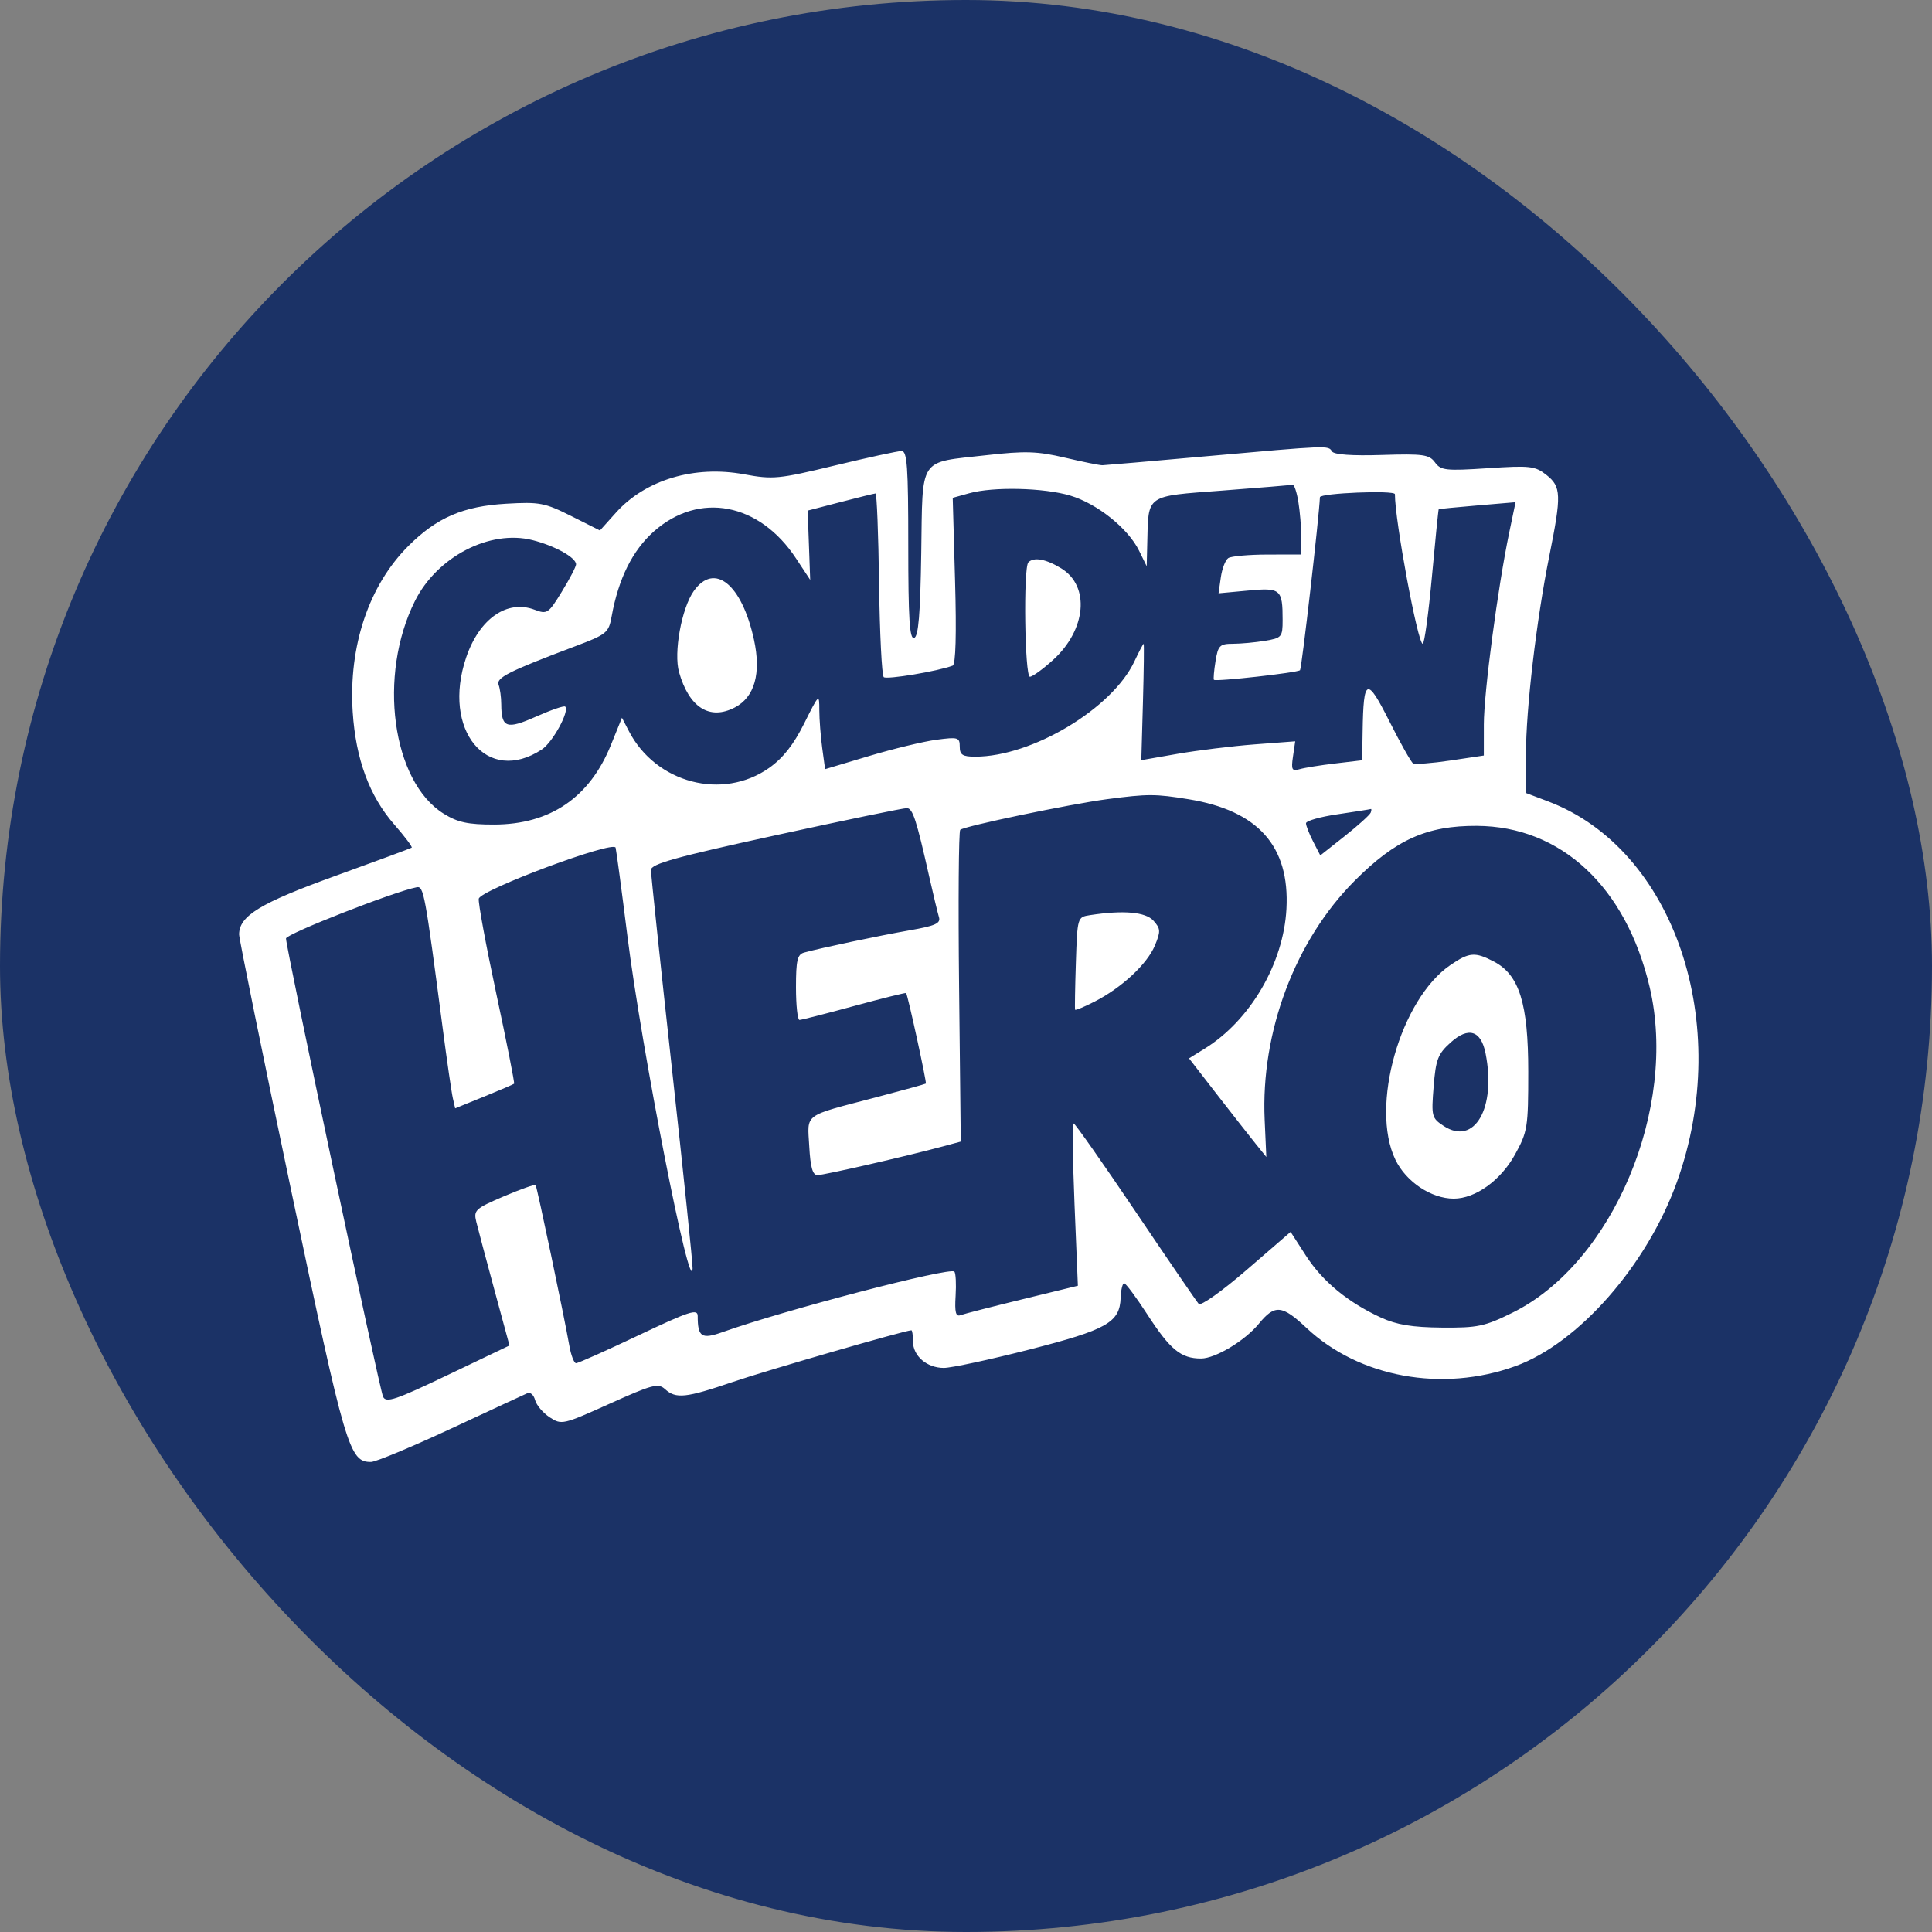
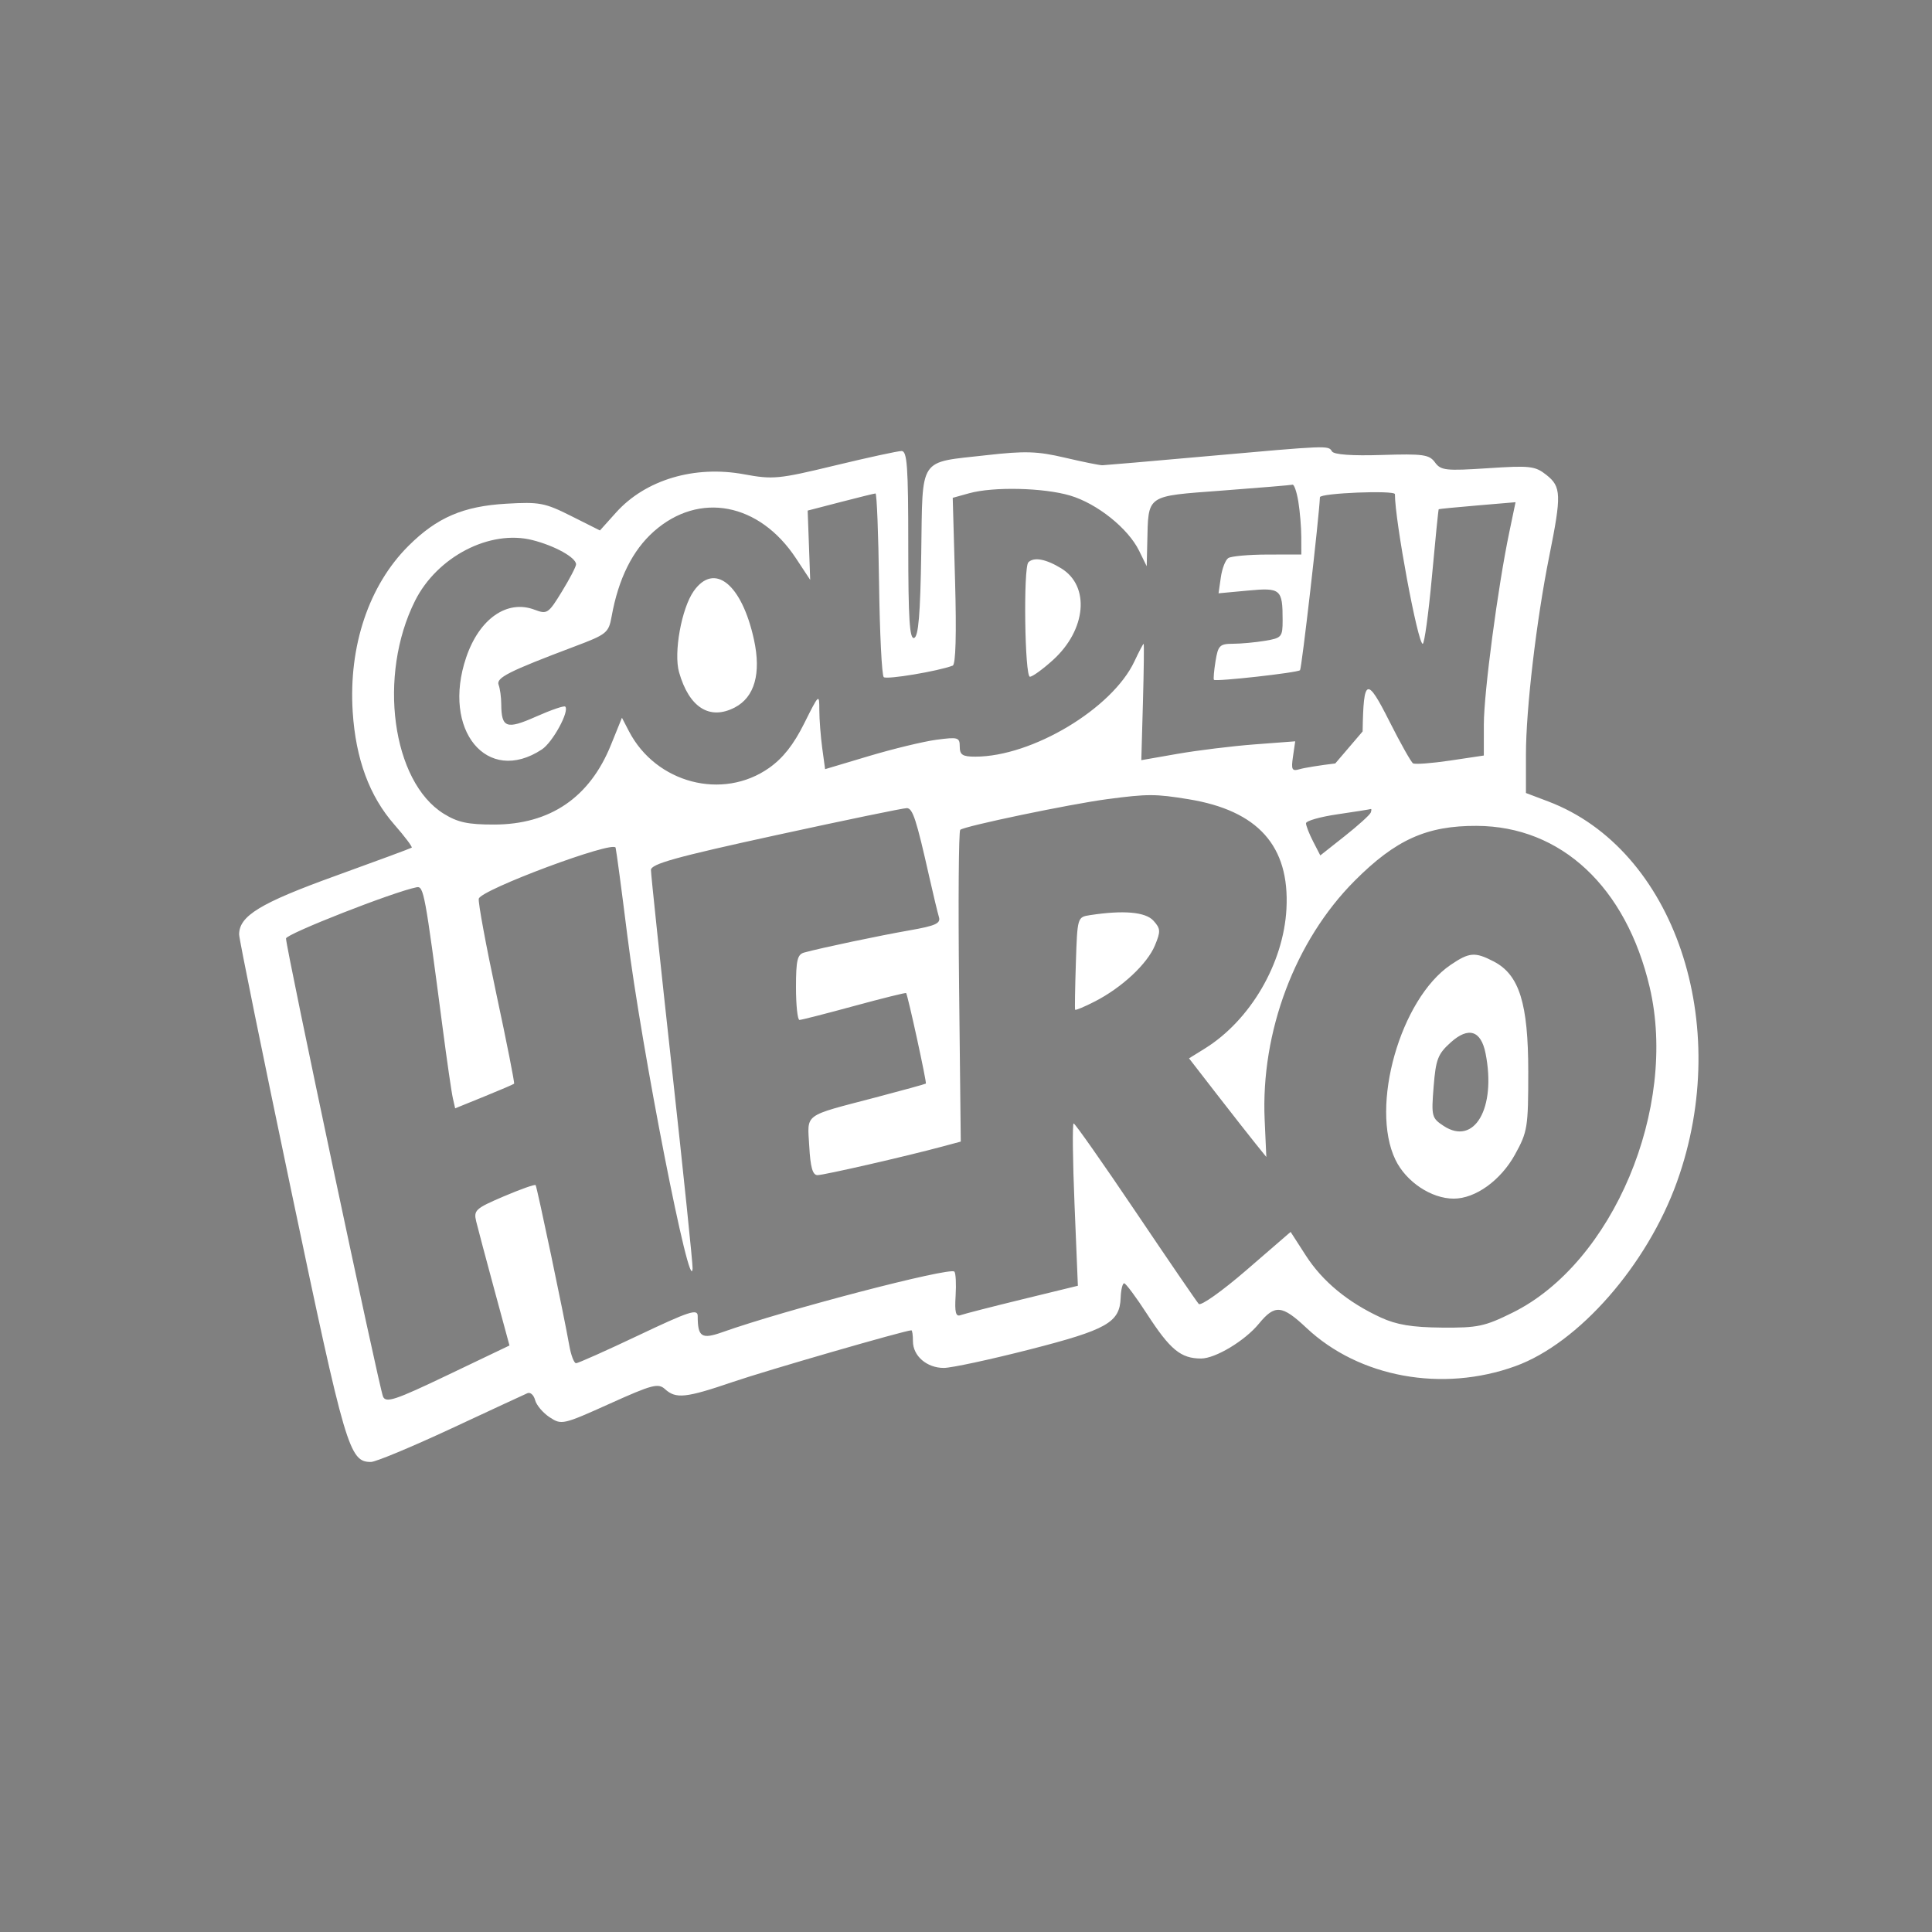
<svg xmlns="http://www.w3.org/2000/svg" fill="none" height="85" viewBox="0 0 85 85" width="85">
  <rect x="0" y="0" width="85" height="85" fill="#808080" stroke="none" />
  <g clip-path="url(#clip0_2809_28218)">
-     <rect fill="#1B3266" height="85" rx="42.5" width="85" />
-     <path clip-rule="evenodd" d="M53.033 20.077C50.655 20.29 48.617 20.466 48.504 20.469C48.391 20.473 47.649 20.323 46.857 20.137C45.637 19.851 45.106 19.834 43.397 20.027C40.379 20.369 40.597 20.04 40.531 24.331C40.49 27.026 40.408 28.003 40.218 28.067C40.018 28.134 39.96 27.23 39.96 23.998C39.96 20.525 39.912 19.843 39.665 19.843C39.502 19.843 38.182 20.13 36.731 20.48C34.256 21.078 34.009 21.102 32.731 20.866C30.552 20.465 28.4 21.108 27.106 22.546L26.395 23.338L25.13 22.703C23.969 22.12 23.735 22.076 22.274 22.161C20.38 22.271 19.225 22.768 17.976 24.011C16.23 25.747 15.331 28.425 15.518 31.325C15.652 33.398 16.255 35.03 17.348 36.277C17.811 36.806 18.155 37.264 18.113 37.294C18.07 37.325 16.553 37.886 14.742 38.541C11.45 39.731 10.524 40.294 10.52 41.111C10.519 41.303 11.555 46.395 12.821 52.425C15.202 63.759 15.367 64.32 16.321 64.32C16.528 64.32 18.11 63.661 19.837 62.857C21.564 62.052 23.08 61.349 23.207 61.294C23.334 61.239 23.484 61.376 23.542 61.598C23.6 61.82 23.888 62.161 24.182 62.354C24.704 62.698 24.767 62.684 26.82 61.759C28.698 60.912 28.959 60.844 29.259 61.117C29.738 61.553 30.173 61.506 32.253 60.796C33.739 60.289 39.831 58.528 40.098 58.528C40.135 58.528 40.166 58.746 40.166 59.013C40.166 59.657 40.776 60.183 41.524 60.183C41.856 60.183 43.552 59.819 45.292 59.374C48.706 58.501 49.266 58.184 49.304 57.097C49.317 56.747 49.386 56.46 49.458 56.459C49.529 56.459 49.983 57.069 50.466 57.813C51.484 59.384 51.952 59.769 52.842 59.769C53.472 59.769 54.77 58.988 55.383 58.241C56.088 57.382 56.4 57.409 57.479 58.423C59.797 60.602 63.458 61.271 66.674 60.104C69.457 59.094 72.464 55.662 73.781 51.993C76.269 45.059 73.662 37.361 68.112 35.259L67.135 34.889V33.204C67.135 31.198 67.595 27.286 68.162 24.464C68.704 21.77 68.692 21.413 68.034 20.894C67.539 20.502 67.318 20.477 65.455 20.6C63.606 20.721 63.391 20.698 63.133 20.343C62.881 19.997 62.614 19.96 60.793 20.017C59.48 20.059 58.688 20.002 58.601 19.859C58.437 19.593 58.48 19.591 53.033 20.077ZM57.121 22.067C57.191 22.494 57.25 23.192 57.251 23.619L57.253 24.395L55.761 24.398C54.94 24.4 54.165 24.469 54.039 24.553C53.913 24.636 53.765 25.02 53.711 25.404L53.611 26.103L54.899 25.983C56.345 25.847 56.43 25.918 56.43 27.281C56.43 28.025 56.391 28.07 55.658 28.192C55.233 28.263 54.597 28.322 54.243 28.323C53.663 28.325 53.59 28.399 53.478 29.09C53.41 29.511 53.379 29.879 53.408 29.909C53.496 29.997 57.086 29.596 57.196 29.486C57.27 29.411 58.033 22.773 58.071 21.876C58.078 21.693 61.371 21.559 61.371 21.742C61.367 22.89 62.376 28.325 62.594 28.325C62.667 28.325 62.849 26.999 62.998 25.377C63.146 23.756 63.281 22.418 63.297 22.404C63.313 22.39 64.08 22.315 65.002 22.237L66.678 22.095L66.401 23.423C65.898 25.83 65.284 30.473 65.283 31.869L65.282 33.24L63.803 33.461C62.989 33.582 62.254 33.637 62.168 33.584C62.082 33.531 61.612 32.696 61.125 31.729C60.132 29.759 59.988 29.814 59.95 32.18L59.929 33.449L58.746 33.589C58.095 33.665 57.388 33.779 57.175 33.842C56.84 33.94 56.801 33.865 56.886 33.285L56.984 32.615L55.195 32.75C54.212 32.825 52.688 33.012 51.81 33.165L50.213 33.444L50.285 30.885C50.324 29.477 50.338 28.325 50.315 28.325C50.292 28.325 50.108 28.674 49.908 29.101C48.929 31.18 45.403 33.29 42.908 33.29C42.348 33.29 42.225 33.21 42.225 32.849C42.225 32.441 42.151 32.419 41.2 32.546C40.636 32.621 39.303 32.943 38.238 33.261L36.301 33.84L36.175 32.915C36.106 32.407 36.048 31.655 36.047 31.244C36.046 30.506 36.037 30.514 35.378 31.834C34.912 32.767 34.447 33.355 33.837 33.786C31.793 35.226 28.86 34.459 27.673 32.175L27.363 31.578L26.878 32.775C25.943 35.089 24.201 36.275 21.737 36.277C20.585 36.278 20.135 36.181 19.522 35.8C17.244 34.386 16.615 29.715 18.26 26.433C19.234 24.489 21.556 23.289 23.425 23.762C24.41 24.011 25.344 24.53 25.344 24.829C25.344 24.928 25.064 25.467 24.721 26.026C24.128 26.996 24.071 27.033 23.522 26.826C22.312 26.366 21.088 27.219 20.51 28.924C19.426 32.122 21.43 34.559 23.839 32.973C24.316 32.659 25.065 31.285 24.867 31.087C24.818 31.037 24.24 31.236 23.583 31.528C22.281 32.106 22.059 32.027 22.053 30.98C22.052 30.676 21.999 30.294 21.937 30.13C21.818 29.819 22.375 29.538 25.286 28.44C26.696 27.909 26.779 27.841 26.909 27.12C27.209 25.457 27.829 24.21 28.771 23.377C30.762 21.616 33.409 22.119 35.022 24.567L35.645 25.512L35.59 23.988L35.534 22.464L36.975 22.09C37.768 21.884 38.463 21.713 38.519 21.71C38.576 21.708 38.646 23.494 38.675 25.679C38.705 27.864 38.797 29.715 38.881 29.791C39.011 29.908 41.276 29.53 41.915 29.285C42.048 29.234 42.085 27.904 42.019 25.554L41.916 21.902L42.637 21.702C43.702 21.405 45.918 21.456 47.086 21.804C48.273 22.158 49.634 23.248 50.115 24.229L50.45 24.912L50.475 23.878C50.527 21.738 50.382 21.839 53.762 21.584C55.399 21.46 56.796 21.344 56.866 21.325C56.936 21.307 57.051 21.641 57.121 22.067ZM45.244 24.739C45.018 24.967 45.083 29.773 45.312 29.773C45.425 29.773 45.883 29.441 46.33 29.035C47.792 27.708 47.965 25.786 46.691 25.006C46.017 24.593 45.487 24.495 45.244 24.739ZM30.523 26.003C29.985 26.764 29.631 28.717 29.876 29.576C30.319 31.13 31.222 31.701 32.328 31.126C33.2 30.673 33.496 29.625 33.171 28.14C32.637 25.695 31.431 24.722 30.523 26.003ZM52.286 35.162C55.352 35.662 56.747 37.224 56.598 39.992C56.469 42.389 55.007 44.89 53.008 46.131L52.312 46.563L53.541 48.15C54.218 49.022 54.983 49.998 55.242 50.319L55.713 50.902L55.64 49.27C55.465 45.401 56.978 41.38 59.598 38.752C61.406 36.94 62.773 36.324 64.973 36.335C68.685 36.352 71.544 39.022 72.58 43.437C73.827 48.755 70.956 55.571 66.551 57.749C65.322 58.358 65.014 58.423 63.433 58.409C62.123 58.397 61.445 58.285 60.753 57.967C59.3 57.297 58.187 56.378 57.455 55.243L56.782 54.199L54.843 55.875C53.772 56.801 52.831 57.469 52.739 57.367C52.648 57.266 51.397 55.438 49.959 53.304C48.521 51.171 47.296 49.426 47.236 49.426C47.177 49.426 47.194 51.033 47.275 52.997L47.422 56.568L44.978 57.164C43.634 57.492 42.41 57.806 42.259 57.862C42.05 57.94 41.998 57.736 42.043 57.012C42.075 56.488 42.05 56.008 41.988 55.945C41.784 55.74 34.536 57.632 31.794 58.606C30.867 58.936 30.696 58.826 30.696 57.901C30.696 57.568 30.335 57.686 28.101 58.745C26.674 59.422 25.433 59.976 25.345 59.976C25.256 59.976 25.122 59.627 25.047 59.2C24.819 57.897 23.627 52.223 23.565 52.14C23.533 52.097 22.903 52.32 22.164 52.635C20.912 53.17 20.831 53.244 20.953 53.748C21.025 54.044 21.383 55.391 21.749 56.741L22.415 59.196L19.711 60.489C17.393 61.598 16.984 61.735 16.853 61.448C16.688 61.088 12.579 41.689 12.583 41.289C12.585 41.09 17.334 39.228 18.331 39.036C18.641 38.976 18.695 39.268 19.47 45.185C19.663 46.664 19.867 48.074 19.924 48.318L20.025 48.762L21.295 48.246C21.994 47.962 22.589 47.707 22.618 47.679C22.648 47.651 22.297 45.876 21.838 43.733C21.38 41.591 21.031 39.704 21.064 39.54C21.142 39.15 26.996 36.965 27.084 37.294C27.118 37.424 27.35 39.16 27.599 41.151C28.223 46.154 30.391 57.21 30.471 55.804C30.482 55.615 30.074 51.669 29.564 47.035C29.055 42.401 28.638 38.46 28.639 38.277C28.64 38.01 29.72 37.709 34.146 36.744C37.174 36.084 39.764 35.548 39.901 35.554C40.157 35.566 40.317 36.056 40.881 38.565C41.06 39.361 41.254 40.165 41.31 40.35C41.394 40.625 41.153 40.733 40.018 40.931C38.687 41.164 36.148 41.698 35.38 41.908C35.081 41.989 35.02 42.25 35.02 43.44C35.02 44.229 35.089 44.874 35.174 44.873C35.259 44.873 36.342 44.596 37.581 44.258C38.821 43.921 39.849 43.665 39.866 43.691C39.946 43.807 40.78 47.635 40.734 47.673C40.705 47.696 39.716 47.969 38.536 48.279C35.293 49.13 35.523 48.961 35.604 50.435C35.655 51.358 35.753 51.701 35.966 51.701C36.249 51.701 39.864 50.873 41.475 50.439L42.27 50.225L42.196 43.43C42.155 39.692 42.178 36.578 42.246 36.51C42.403 36.351 47.077 35.376 48.71 35.16C50.497 34.924 50.831 34.925 52.286 35.162ZM60.307 35.75C60.269 35.851 59.754 36.317 59.163 36.785L58.088 37.635L57.773 37.024C57.6 36.688 57.459 36.327 57.459 36.221C57.459 36.114 58.084 35.936 58.849 35.825C59.613 35.713 60.269 35.609 60.307 35.594C60.344 35.578 60.344 35.648 60.307 35.75ZM47.952 40.263C47.402 40.348 47.399 40.357 47.334 42.353C47.298 43.455 47.283 44.387 47.3 44.423C47.317 44.46 47.709 44.296 48.169 44.06C49.358 43.451 50.472 42.412 50.811 41.597C51.07 40.974 51.063 40.858 50.748 40.508C50.4 40.121 49.43 40.036 47.952 40.263ZM63.824 42.449C61.608 43.95 60.265 48.683 61.392 51.022C61.861 51.995 62.97 52.735 63.959 52.735C64.912 52.735 66.025 51.933 66.654 50.794C67.207 49.79 67.237 49.603 67.237 47.15C67.237 44.148 66.843 42.886 65.722 42.303C64.893 41.873 64.647 41.891 63.824 42.449ZM65.358 46.341C65.837 48.75 64.869 50.428 63.514 49.536C62.988 49.19 62.969 49.115 63.074 47.807C63.17 46.603 63.26 46.37 63.828 45.86C64.607 45.161 65.157 45.334 65.358 46.341Z" fill="white" fill-rule="evenodd" />
+     <path clip-rule="evenodd" d="M53.033 20.077C50.655 20.29 48.617 20.466 48.504 20.469C48.391 20.473 47.649 20.323 46.857 20.137C45.637 19.851 45.106 19.834 43.397 20.027C40.379 20.369 40.597 20.04 40.531 24.331C40.49 27.026 40.408 28.003 40.218 28.067C40.018 28.134 39.96 27.23 39.96 23.998C39.96 20.525 39.912 19.843 39.665 19.843C39.502 19.843 38.182 20.13 36.731 20.48C34.256 21.078 34.009 21.102 32.731 20.866C30.552 20.465 28.4 21.108 27.106 22.546L26.395 23.338L25.13 22.703C23.969 22.12 23.735 22.076 22.274 22.161C20.38 22.271 19.225 22.768 17.976 24.011C16.23 25.747 15.331 28.425 15.518 31.325C15.652 33.398 16.255 35.03 17.348 36.277C17.811 36.806 18.155 37.264 18.113 37.294C18.07 37.325 16.553 37.886 14.742 38.541C11.45 39.731 10.524 40.294 10.52 41.111C10.519 41.303 11.555 46.395 12.821 52.425C15.202 63.759 15.367 64.32 16.321 64.32C16.528 64.32 18.11 63.661 19.837 62.857C21.564 62.052 23.08 61.349 23.207 61.294C23.334 61.239 23.484 61.376 23.542 61.598C23.6 61.82 23.888 62.161 24.182 62.354C24.704 62.698 24.767 62.684 26.82 61.759C28.698 60.912 28.959 60.844 29.259 61.117C29.738 61.553 30.173 61.506 32.253 60.796C33.739 60.289 39.831 58.528 40.098 58.528C40.135 58.528 40.166 58.746 40.166 59.013C40.166 59.657 40.776 60.183 41.524 60.183C41.856 60.183 43.552 59.819 45.292 59.374C48.706 58.501 49.266 58.184 49.304 57.097C49.317 56.747 49.386 56.46 49.458 56.459C49.529 56.459 49.983 57.069 50.466 57.813C51.484 59.384 51.952 59.769 52.842 59.769C53.472 59.769 54.77 58.988 55.383 58.241C56.088 57.382 56.4 57.409 57.479 58.423C59.797 60.602 63.458 61.271 66.674 60.104C69.457 59.094 72.464 55.662 73.781 51.993C76.269 45.059 73.662 37.361 68.112 35.259L67.135 34.889V33.204C67.135 31.198 67.595 27.286 68.162 24.464C68.704 21.77 68.692 21.413 68.034 20.894C67.539 20.502 67.318 20.477 65.455 20.6C63.606 20.721 63.391 20.698 63.133 20.343C62.881 19.997 62.614 19.96 60.793 20.017C59.48 20.059 58.688 20.002 58.601 19.859C58.437 19.593 58.48 19.591 53.033 20.077ZM57.121 22.067C57.191 22.494 57.25 23.192 57.251 23.619L57.253 24.395L55.761 24.398C54.94 24.4 54.165 24.469 54.039 24.553C53.913 24.636 53.765 25.02 53.711 25.404L53.611 26.103L54.899 25.983C56.345 25.847 56.43 25.918 56.43 27.281C56.43 28.025 56.391 28.07 55.658 28.192C55.233 28.263 54.597 28.322 54.243 28.323C53.663 28.325 53.59 28.399 53.478 29.09C53.41 29.511 53.379 29.879 53.408 29.909C53.496 29.997 57.086 29.596 57.196 29.486C57.27 29.411 58.033 22.773 58.071 21.876C58.078 21.693 61.371 21.559 61.371 21.742C61.367 22.89 62.376 28.325 62.594 28.325C62.667 28.325 62.849 26.999 62.998 25.377C63.146 23.756 63.281 22.418 63.297 22.404C63.313 22.39 64.08 22.315 65.002 22.237L66.678 22.095L66.401 23.423C65.898 25.83 65.284 30.473 65.283 31.869L65.282 33.24L63.803 33.461C62.989 33.582 62.254 33.637 62.168 33.584C62.082 33.531 61.612 32.696 61.125 31.729C60.132 29.759 59.988 29.814 59.95 32.18L58.746 33.589C58.095 33.665 57.388 33.779 57.175 33.842C56.84 33.94 56.801 33.865 56.886 33.285L56.984 32.615L55.195 32.75C54.212 32.825 52.688 33.012 51.81 33.165L50.213 33.444L50.285 30.885C50.324 29.477 50.338 28.325 50.315 28.325C50.292 28.325 50.108 28.674 49.908 29.101C48.929 31.18 45.403 33.29 42.908 33.29C42.348 33.29 42.225 33.21 42.225 32.849C42.225 32.441 42.151 32.419 41.2 32.546C40.636 32.621 39.303 32.943 38.238 33.261L36.301 33.84L36.175 32.915C36.106 32.407 36.048 31.655 36.047 31.244C36.046 30.506 36.037 30.514 35.378 31.834C34.912 32.767 34.447 33.355 33.837 33.786C31.793 35.226 28.86 34.459 27.673 32.175L27.363 31.578L26.878 32.775C25.943 35.089 24.201 36.275 21.737 36.277C20.585 36.278 20.135 36.181 19.522 35.8C17.244 34.386 16.615 29.715 18.26 26.433C19.234 24.489 21.556 23.289 23.425 23.762C24.41 24.011 25.344 24.53 25.344 24.829C25.344 24.928 25.064 25.467 24.721 26.026C24.128 26.996 24.071 27.033 23.522 26.826C22.312 26.366 21.088 27.219 20.51 28.924C19.426 32.122 21.43 34.559 23.839 32.973C24.316 32.659 25.065 31.285 24.867 31.087C24.818 31.037 24.24 31.236 23.583 31.528C22.281 32.106 22.059 32.027 22.053 30.98C22.052 30.676 21.999 30.294 21.937 30.13C21.818 29.819 22.375 29.538 25.286 28.44C26.696 27.909 26.779 27.841 26.909 27.12C27.209 25.457 27.829 24.21 28.771 23.377C30.762 21.616 33.409 22.119 35.022 24.567L35.645 25.512L35.59 23.988L35.534 22.464L36.975 22.09C37.768 21.884 38.463 21.713 38.519 21.71C38.576 21.708 38.646 23.494 38.675 25.679C38.705 27.864 38.797 29.715 38.881 29.791C39.011 29.908 41.276 29.53 41.915 29.285C42.048 29.234 42.085 27.904 42.019 25.554L41.916 21.902L42.637 21.702C43.702 21.405 45.918 21.456 47.086 21.804C48.273 22.158 49.634 23.248 50.115 24.229L50.45 24.912L50.475 23.878C50.527 21.738 50.382 21.839 53.762 21.584C55.399 21.46 56.796 21.344 56.866 21.325C56.936 21.307 57.051 21.641 57.121 22.067ZM45.244 24.739C45.018 24.967 45.083 29.773 45.312 29.773C45.425 29.773 45.883 29.441 46.33 29.035C47.792 27.708 47.965 25.786 46.691 25.006C46.017 24.593 45.487 24.495 45.244 24.739ZM30.523 26.003C29.985 26.764 29.631 28.717 29.876 29.576C30.319 31.13 31.222 31.701 32.328 31.126C33.2 30.673 33.496 29.625 33.171 28.14C32.637 25.695 31.431 24.722 30.523 26.003ZM52.286 35.162C55.352 35.662 56.747 37.224 56.598 39.992C56.469 42.389 55.007 44.89 53.008 46.131L52.312 46.563L53.541 48.15C54.218 49.022 54.983 49.998 55.242 50.319L55.713 50.902L55.64 49.27C55.465 45.401 56.978 41.38 59.598 38.752C61.406 36.94 62.773 36.324 64.973 36.335C68.685 36.352 71.544 39.022 72.58 43.437C73.827 48.755 70.956 55.571 66.551 57.749C65.322 58.358 65.014 58.423 63.433 58.409C62.123 58.397 61.445 58.285 60.753 57.967C59.3 57.297 58.187 56.378 57.455 55.243L56.782 54.199L54.843 55.875C53.772 56.801 52.831 57.469 52.739 57.367C52.648 57.266 51.397 55.438 49.959 53.304C48.521 51.171 47.296 49.426 47.236 49.426C47.177 49.426 47.194 51.033 47.275 52.997L47.422 56.568L44.978 57.164C43.634 57.492 42.41 57.806 42.259 57.862C42.05 57.94 41.998 57.736 42.043 57.012C42.075 56.488 42.05 56.008 41.988 55.945C41.784 55.74 34.536 57.632 31.794 58.606C30.867 58.936 30.696 58.826 30.696 57.901C30.696 57.568 30.335 57.686 28.101 58.745C26.674 59.422 25.433 59.976 25.345 59.976C25.256 59.976 25.122 59.627 25.047 59.2C24.819 57.897 23.627 52.223 23.565 52.14C23.533 52.097 22.903 52.32 22.164 52.635C20.912 53.17 20.831 53.244 20.953 53.748C21.025 54.044 21.383 55.391 21.749 56.741L22.415 59.196L19.711 60.489C17.393 61.598 16.984 61.735 16.853 61.448C16.688 61.088 12.579 41.689 12.583 41.289C12.585 41.09 17.334 39.228 18.331 39.036C18.641 38.976 18.695 39.268 19.47 45.185C19.663 46.664 19.867 48.074 19.924 48.318L20.025 48.762L21.295 48.246C21.994 47.962 22.589 47.707 22.618 47.679C22.648 47.651 22.297 45.876 21.838 43.733C21.38 41.591 21.031 39.704 21.064 39.54C21.142 39.15 26.996 36.965 27.084 37.294C27.118 37.424 27.35 39.16 27.599 41.151C28.223 46.154 30.391 57.21 30.471 55.804C30.482 55.615 30.074 51.669 29.564 47.035C29.055 42.401 28.638 38.46 28.639 38.277C28.64 38.01 29.72 37.709 34.146 36.744C37.174 36.084 39.764 35.548 39.901 35.554C40.157 35.566 40.317 36.056 40.881 38.565C41.06 39.361 41.254 40.165 41.31 40.35C41.394 40.625 41.153 40.733 40.018 40.931C38.687 41.164 36.148 41.698 35.38 41.908C35.081 41.989 35.02 42.25 35.02 43.44C35.02 44.229 35.089 44.874 35.174 44.873C35.259 44.873 36.342 44.596 37.581 44.258C38.821 43.921 39.849 43.665 39.866 43.691C39.946 43.807 40.78 47.635 40.734 47.673C40.705 47.696 39.716 47.969 38.536 48.279C35.293 49.13 35.523 48.961 35.604 50.435C35.655 51.358 35.753 51.701 35.966 51.701C36.249 51.701 39.864 50.873 41.475 50.439L42.27 50.225L42.196 43.43C42.155 39.692 42.178 36.578 42.246 36.51C42.403 36.351 47.077 35.376 48.71 35.16C50.497 34.924 50.831 34.925 52.286 35.162ZM60.307 35.75C60.269 35.851 59.754 36.317 59.163 36.785L58.088 37.635L57.773 37.024C57.6 36.688 57.459 36.327 57.459 36.221C57.459 36.114 58.084 35.936 58.849 35.825C59.613 35.713 60.269 35.609 60.307 35.594C60.344 35.578 60.344 35.648 60.307 35.75ZM47.952 40.263C47.402 40.348 47.399 40.357 47.334 42.353C47.298 43.455 47.283 44.387 47.3 44.423C47.317 44.46 47.709 44.296 48.169 44.06C49.358 43.451 50.472 42.412 50.811 41.597C51.07 40.974 51.063 40.858 50.748 40.508C50.4 40.121 49.43 40.036 47.952 40.263ZM63.824 42.449C61.608 43.95 60.265 48.683 61.392 51.022C61.861 51.995 62.97 52.735 63.959 52.735C64.912 52.735 66.025 51.933 66.654 50.794C67.207 49.79 67.237 49.603 67.237 47.15C67.237 44.148 66.843 42.886 65.722 42.303C64.893 41.873 64.647 41.891 63.824 42.449ZM65.358 46.341C65.837 48.75 64.869 50.428 63.514 49.536C62.988 49.19 62.969 49.115 63.074 47.807C63.17 46.603 63.26 46.37 63.828 45.86C64.607 45.161 65.157 45.334 65.358 46.341Z" fill="white" fill-rule="evenodd" />
  </g>
  <defs>
    <clipPath id="clip0_2809_28218">
      <rect fill="white" height="85" rx="42.5" width="85" />
    </clipPath>
  </defs>
</svg>